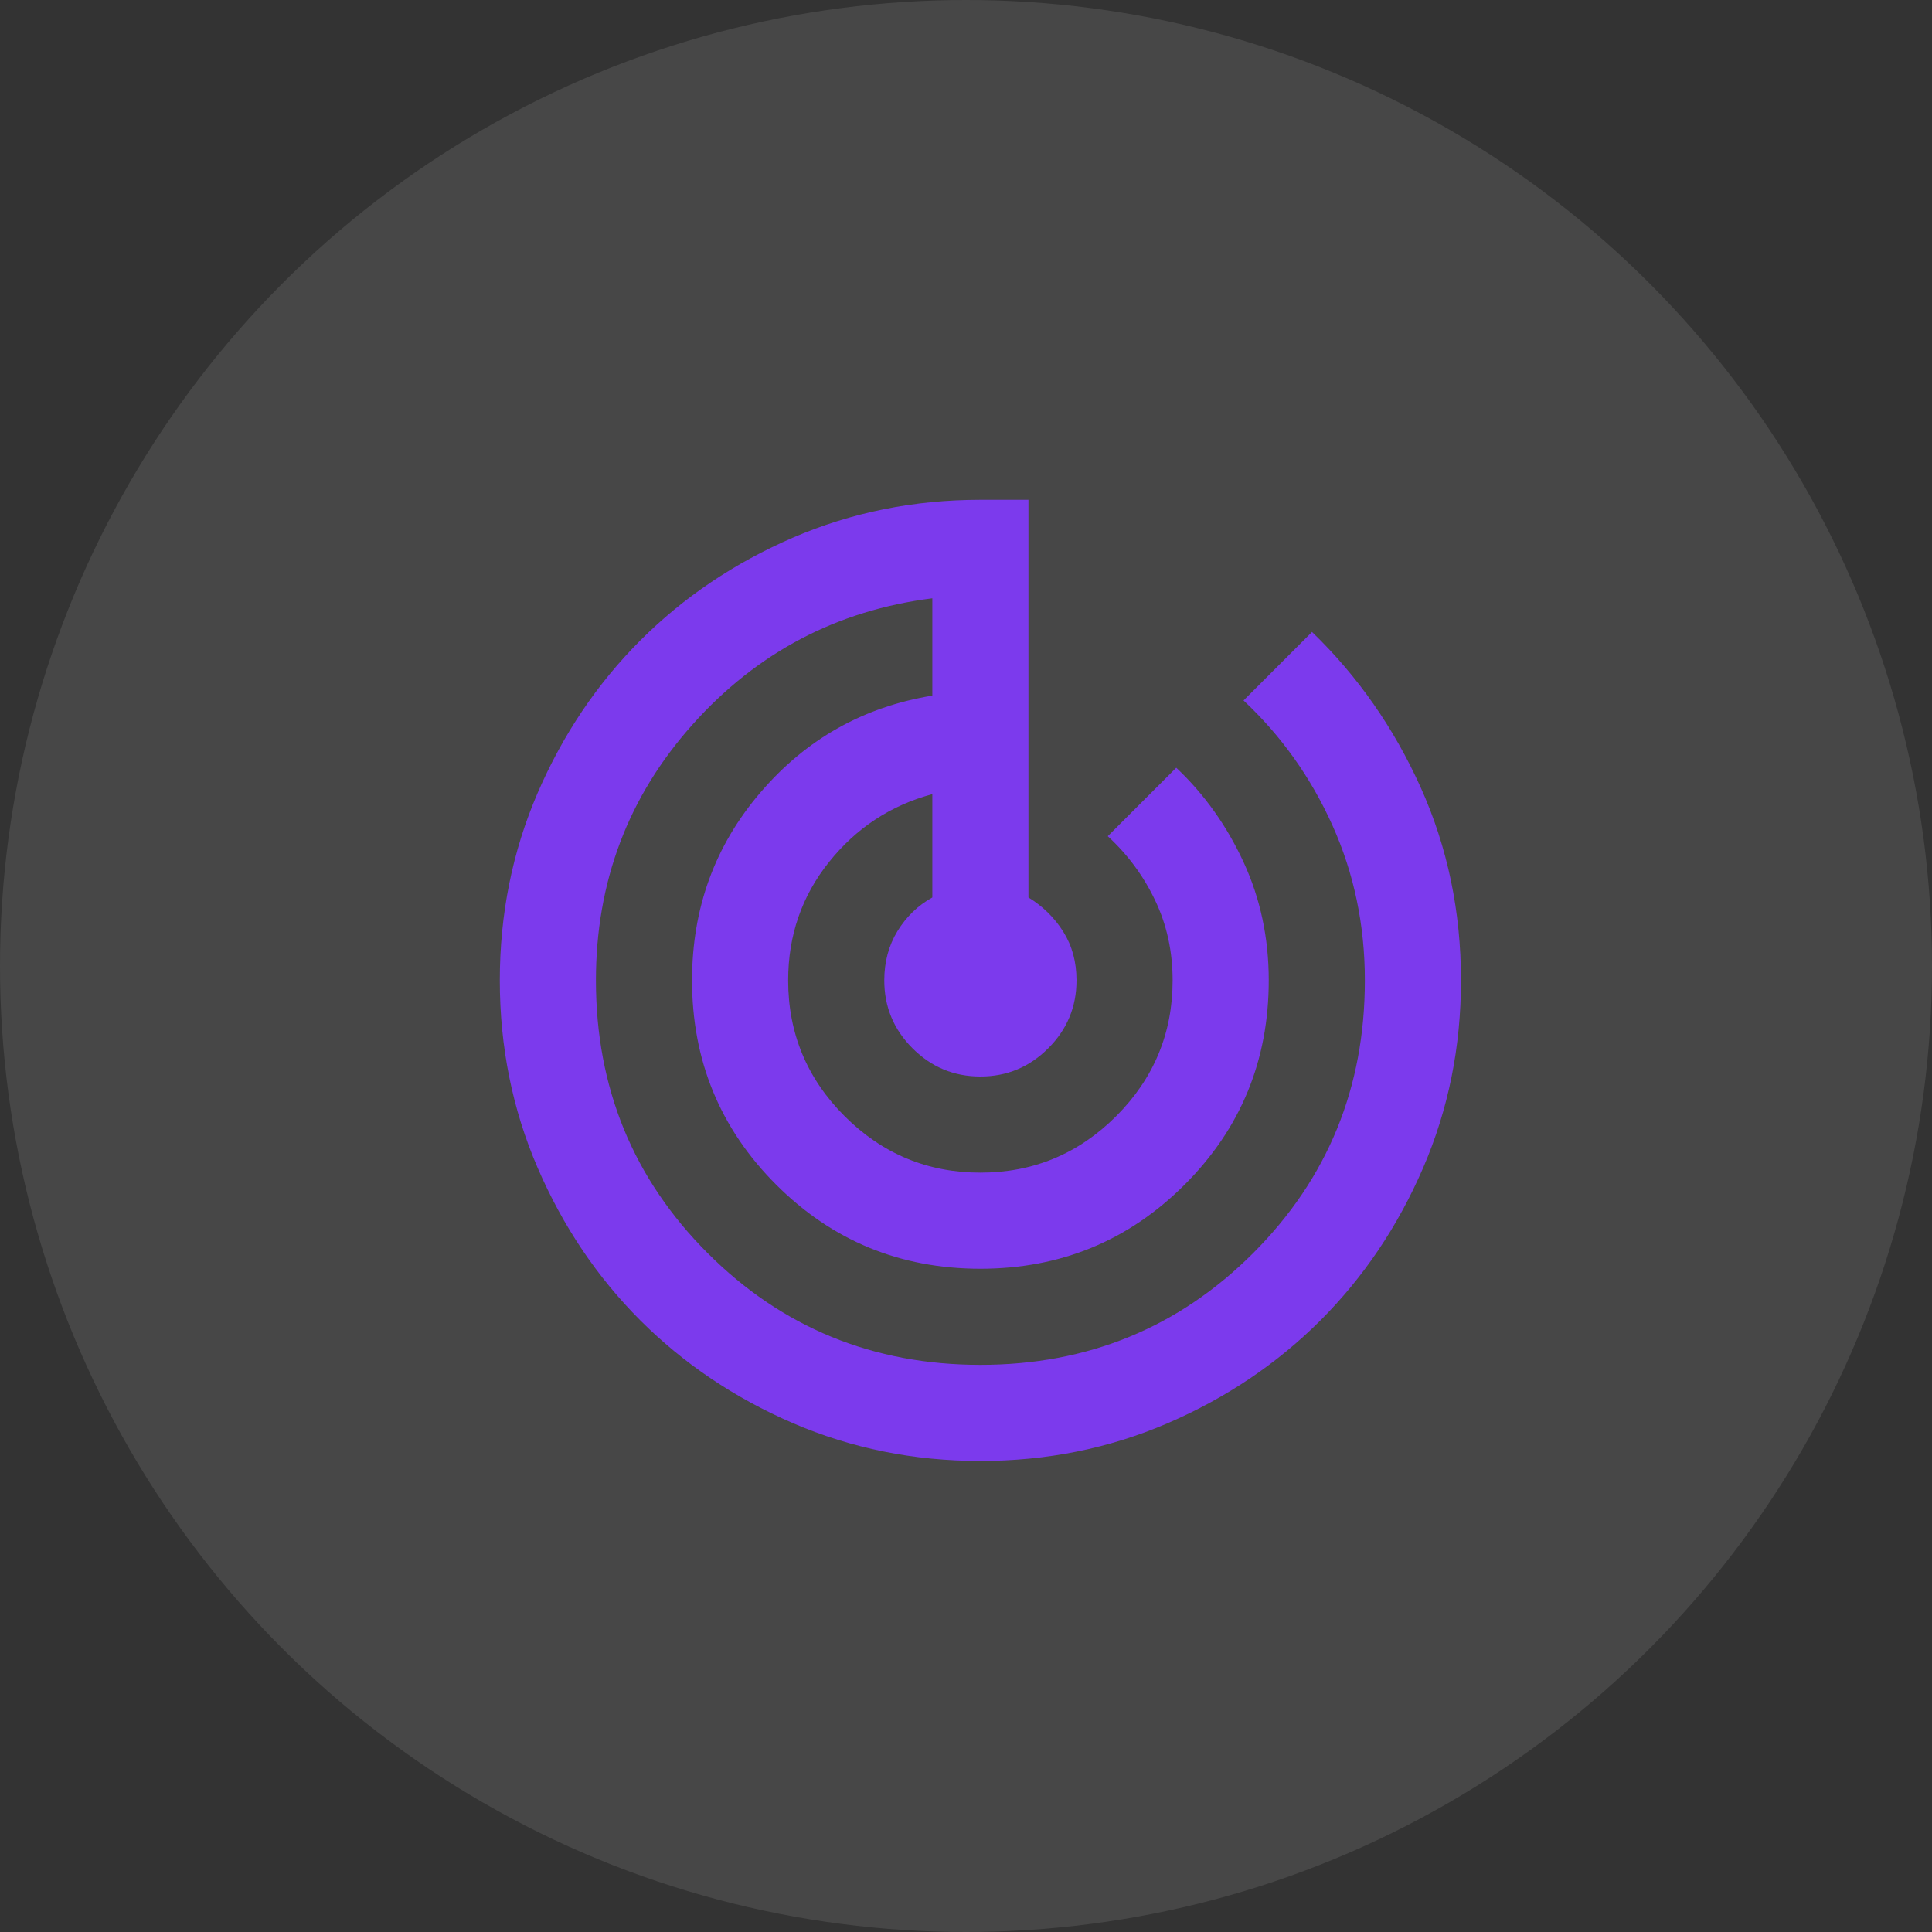
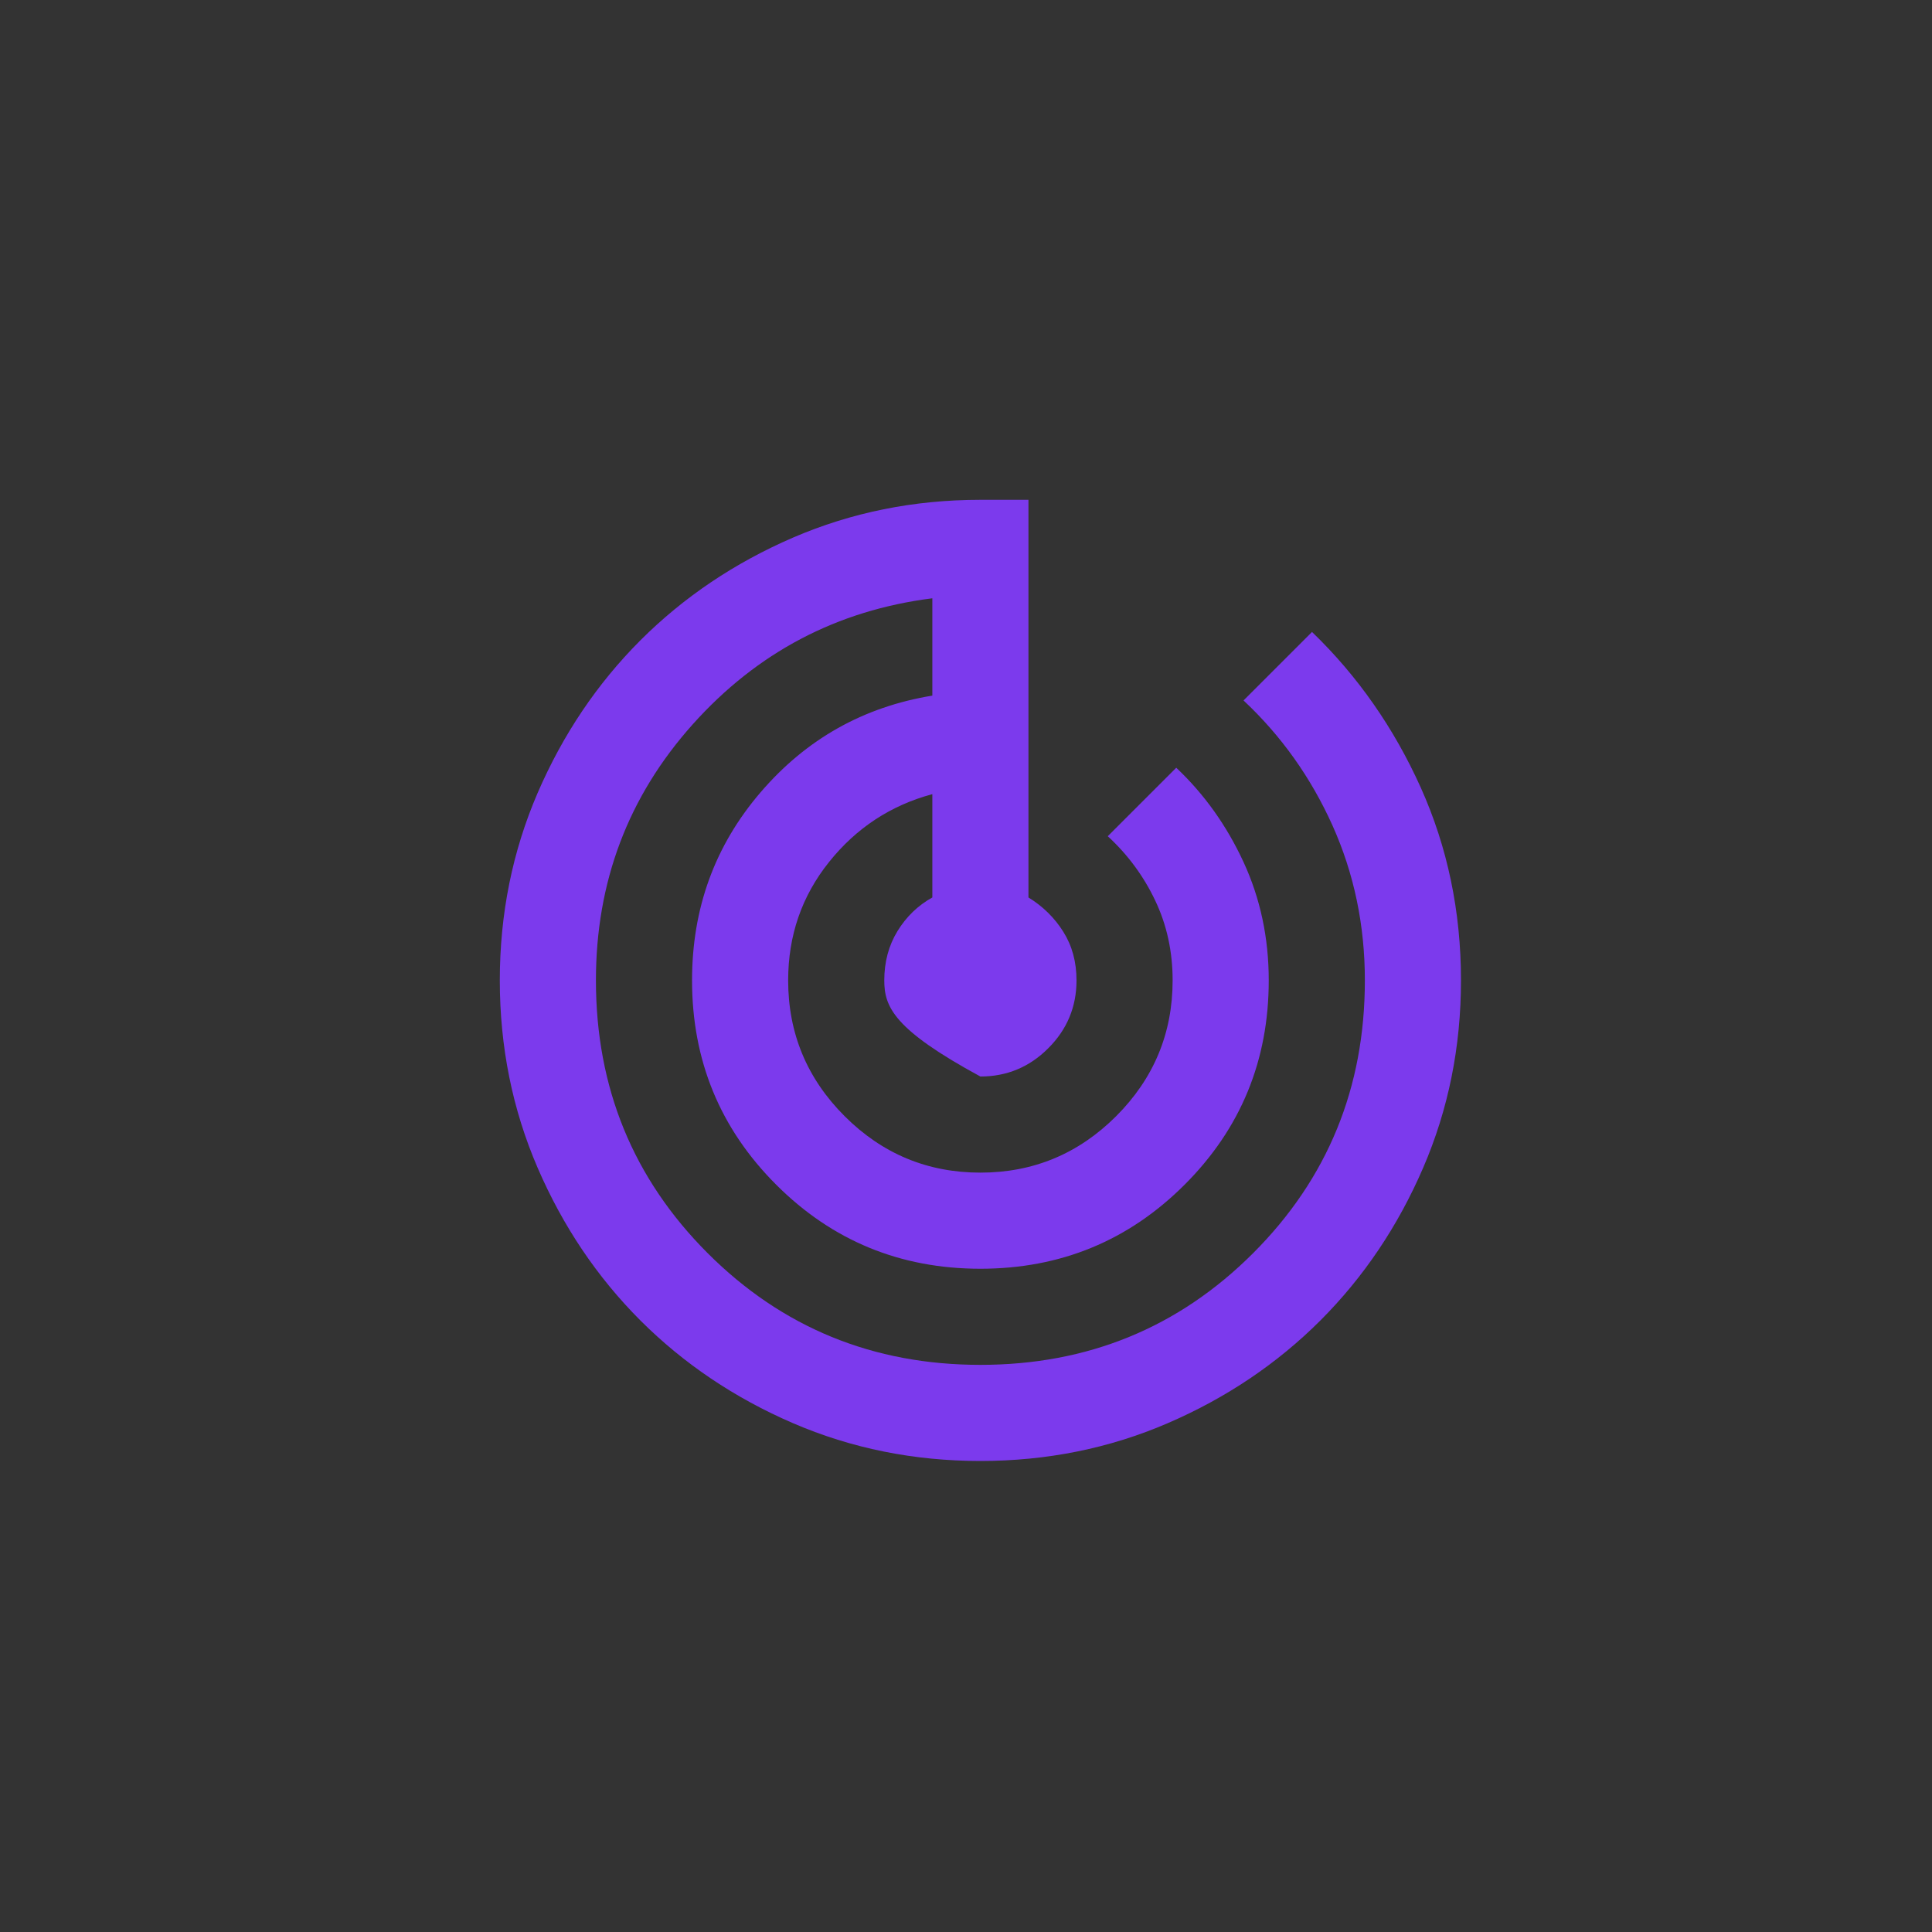
<svg xmlns="http://www.w3.org/2000/svg" width="40" height="40" viewBox="0 0 40 40" fill="none">
  <rect x="0" y="0" width="40" height="40" fill="#333333" stroke="none" />
-   <circle cx="20" cy="20" r="20" fill="white" fill-opacity="0.1" />
  <mask id="mask0_152_501" style="mask-type:alpha" maskUnits="userSpaceOnUse" x="8" y="8" width="25" height="25">
    <rect x="8.357" y="8.357" width="23.881" height="23.881" fill="#D9D9D9" />
  </mask>
  <g mask="url(#mask0_152_501)">
-     <path d="M20.298 30.248C18.922 30.248 17.628 29.987 16.417 29.465C15.207 28.942 14.154 28.233 13.258 27.338C12.363 26.442 11.654 25.389 11.131 24.178C10.609 22.968 10.348 21.674 10.348 20.298C10.348 18.922 10.609 17.628 11.131 16.417C11.654 15.207 12.363 14.154 13.258 13.258C14.154 12.363 15.207 11.654 16.417 11.131C17.628 10.609 18.922 10.348 20.298 10.348H21.293V18.581C21.591 18.764 21.832 19 22.014 19.29C22.197 19.581 22.288 19.916 22.288 20.298C22.288 20.845 22.093 21.314 21.703 21.703C21.314 22.093 20.845 22.288 20.298 22.288C19.751 22.288 19.282 22.093 18.892 21.703C18.503 21.314 18.308 20.845 18.308 20.298C18.308 19.916 18.399 19.576 18.581 19.278C18.764 18.98 19.004 18.747 19.303 18.581V16.442C18.441 16.674 17.727 17.143 17.164 17.848C16.6 18.552 16.318 19.369 16.318 20.298C16.318 21.392 16.707 22.329 17.487 23.109C18.266 23.888 19.203 24.278 20.298 24.278C21.392 24.278 22.329 23.888 23.109 23.109C23.888 22.329 24.278 21.392 24.278 20.298C24.278 19.701 24.158 19.149 23.917 18.644C23.677 18.138 23.349 17.694 22.935 17.313L24.353 15.895C24.933 16.442 25.397 17.093 25.746 17.848C26.094 18.602 26.268 19.419 26.268 20.298C26.268 21.956 25.688 23.366 24.527 24.527C23.366 25.688 21.956 26.268 20.298 26.268C18.64 26.268 17.23 25.688 16.069 24.527C14.908 23.366 14.328 21.956 14.328 20.298C14.328 18.805 14.8 17.508 15.746 16.405C16.691 15.302 17.877 14.635 19.303 14.402V12.387C17.329 12.636 15.675 13.507 14.34 14.999C13.005 16.492 12.338 18.258 12.338 20.298C12.338 22.52 13.109 24.402 14.651 25.945C16.193 27.487 18.076 28.258 20.298 28.258C22.52 28.258 24.402 27.487 25.945 25.945C27.487 24.402 28.258 22.52 28.258 20.298C28.258 19.154 28.034 18.084 27.587 17.089C27.139 16.094 26.525 15.232 25.746 14.502L27.164 13.084C28.109 13.996 28.859 15.07 29.415 16.305C29.97 17.541 30.248 18.872 30.248 20.298C30.248 21.674 29.987 22.968 29.465 24.178C28.942 25.389 28.233 26.442 27.338 27.338C26.442 28.233 25.389 28.942 24.178 29.465C22.968 29.987 21.674 30.248 20.298 30.248Z" fill="#7C3AED" />
+     <path d="M20.298 30.248C18.922 30.248 17.628 29.987 16.417 29.465C15.207 28.942 14.154 28.233 13.258 27.338C12.363 26.442 11.654 25.389 11.131 24.178C10.609 22.968 10.348 21.674 10.348 20.298C10.348 18.922 10.609 17.628 11.131 16.417C11.654 15.207 12.363 14.154 13.258 13.258C14.154 12.363 15.207 11.654 16.417 11.131C17.628 10.609 18.922 10.348 20.298 10.348H21.293V18.581C21.591 18.764 21.832 19 22.014 19.29C22.197 19.581 22.288 19.916 22.288 20.298C22.288 20.845 22.093 21.314 21.703 21.703C21.314 22.093 20.845 22.288 20.298 22.288C18.503 21.314 18.308 20.845 18.308 20.298C18.308 19.916 18.399 19.576 18.581 19.278C18.764 18.98 19.004 18.747 19.303 18.581V16.442C18.441 16.674 17.727 17.143 17.164 17.848C16.6 18.552 16.318 19.369 16.318 20.298C16.318 21.392 16.707 22.329 17.487 23.109C18.266 23.888 19.203 24.278 20.298 24.278C21.392 24.278 22.329 23.888 23.109 23.109C23.888 22.329 24.278 21.392 24.278 20.298C24.278 19.701 24.158 19.149 23.917 18.644C23.677 18.138 23.349 17.694 22.935 17.313L24.353 15.895C24.933 16.442 25.397 17.093 25.746 17.848C26.094 18.602 26.268 19.419 26.268 20.298C26.268 21.956 25.688 23.366 24.527 24.527C23.366 25.688 21.956 26.268 20.298 26.268C18.64 26.268 17.23 25.688 16.069 24.527C14.908 23.366 14.328 21.956 14.328 20.298C14.328 18.805 14.8 17.508 15.746 16.405C16.691 15.302 17.877 14.635 19.303 14.402V12.387C17.329 12.636 15.675 13.507 14.34 14.999C13.005 16.492 12.338 18.258 12.338 20.298C12.338 22.52 13.109 24.402 14.651 25.945C16.193 27.487 18.076 28.258 20.298 28.258C22.52 28.258 24.402 27.487 25.945 25.945C27.487 24.402 28.258 22.52 28.258 20.298C28.258 19.154 28.034 18.084 27.587 17.089C27.139 16.094 26.525 15.232 25.746 14.502L27.164 13.084C28.109 13.996 28.859 15.07 29.415 16.305C29.97 17.541 30.248 18.872 30.248 20.298C30.248 21.674 29.987 22.968 29.465 24.178C28.942 25.389 28.233 26.442 27.338 27.338C26.442 28.233 25.389 28.942 24.178 29.465C22.968 29.987 21.674 30.248 20.298 30.248Z" fill="#7C3AED" />
  </g>
</svg>